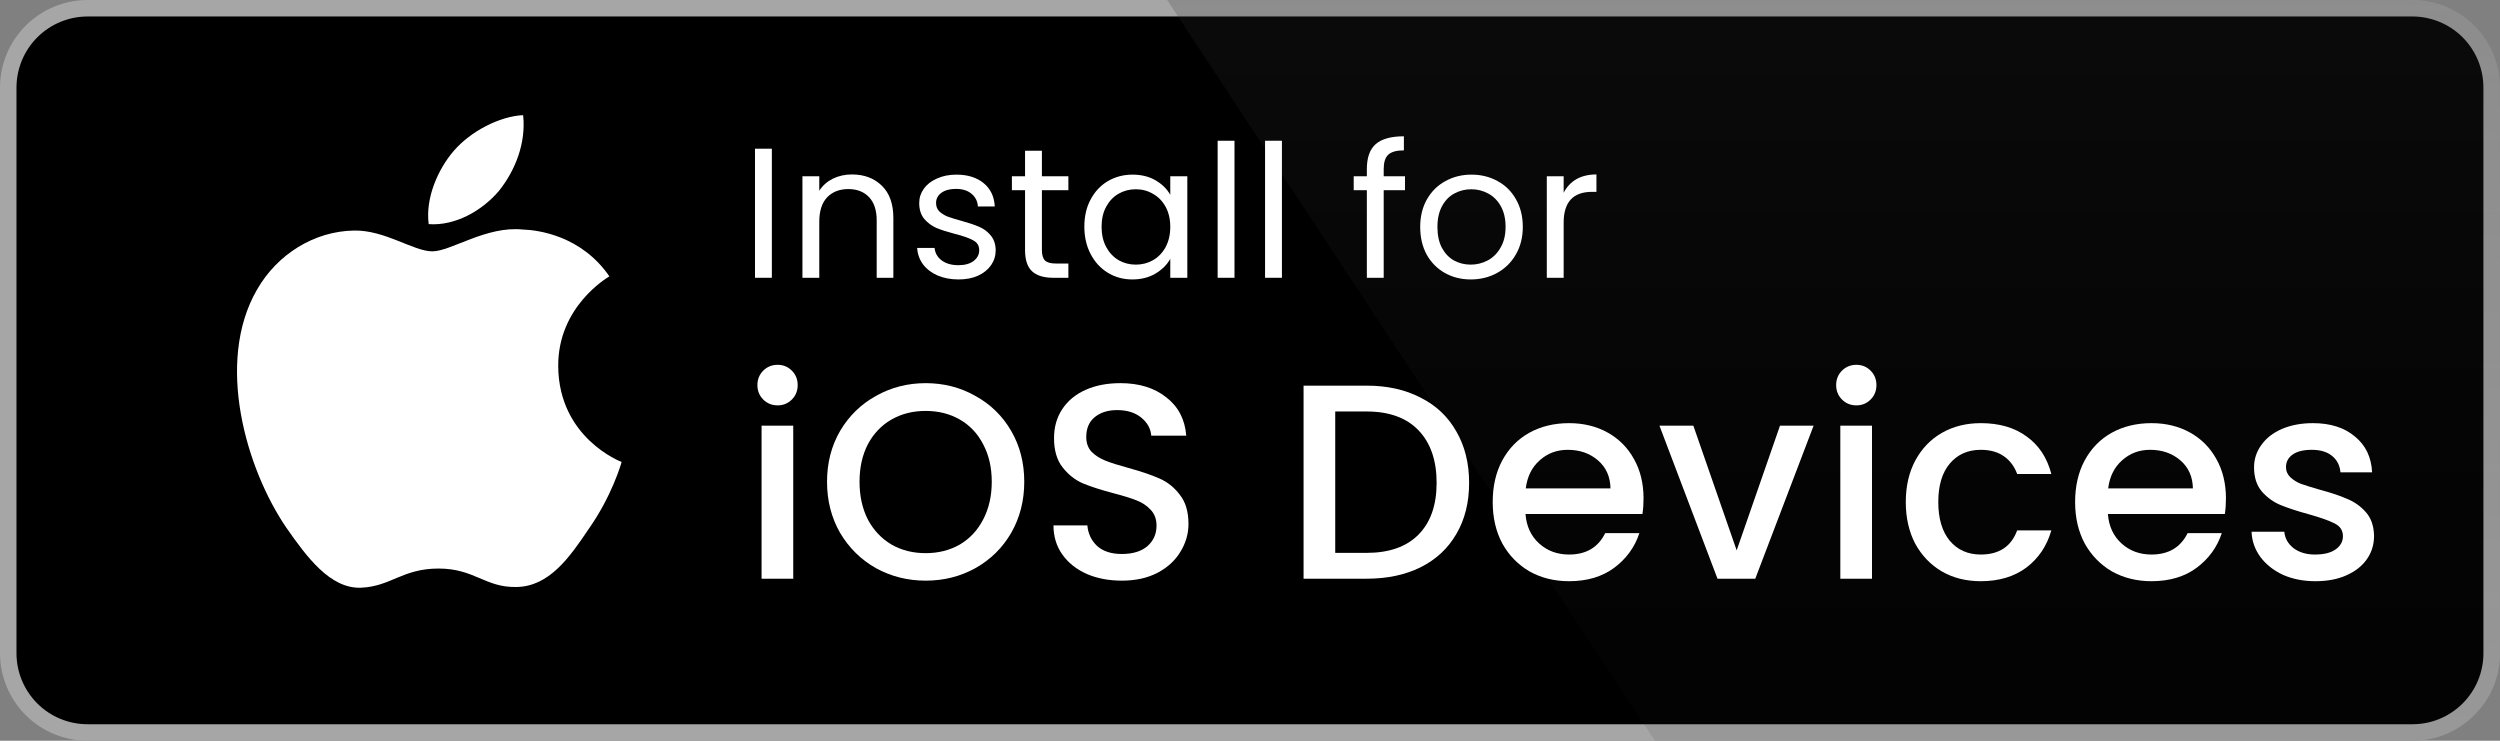
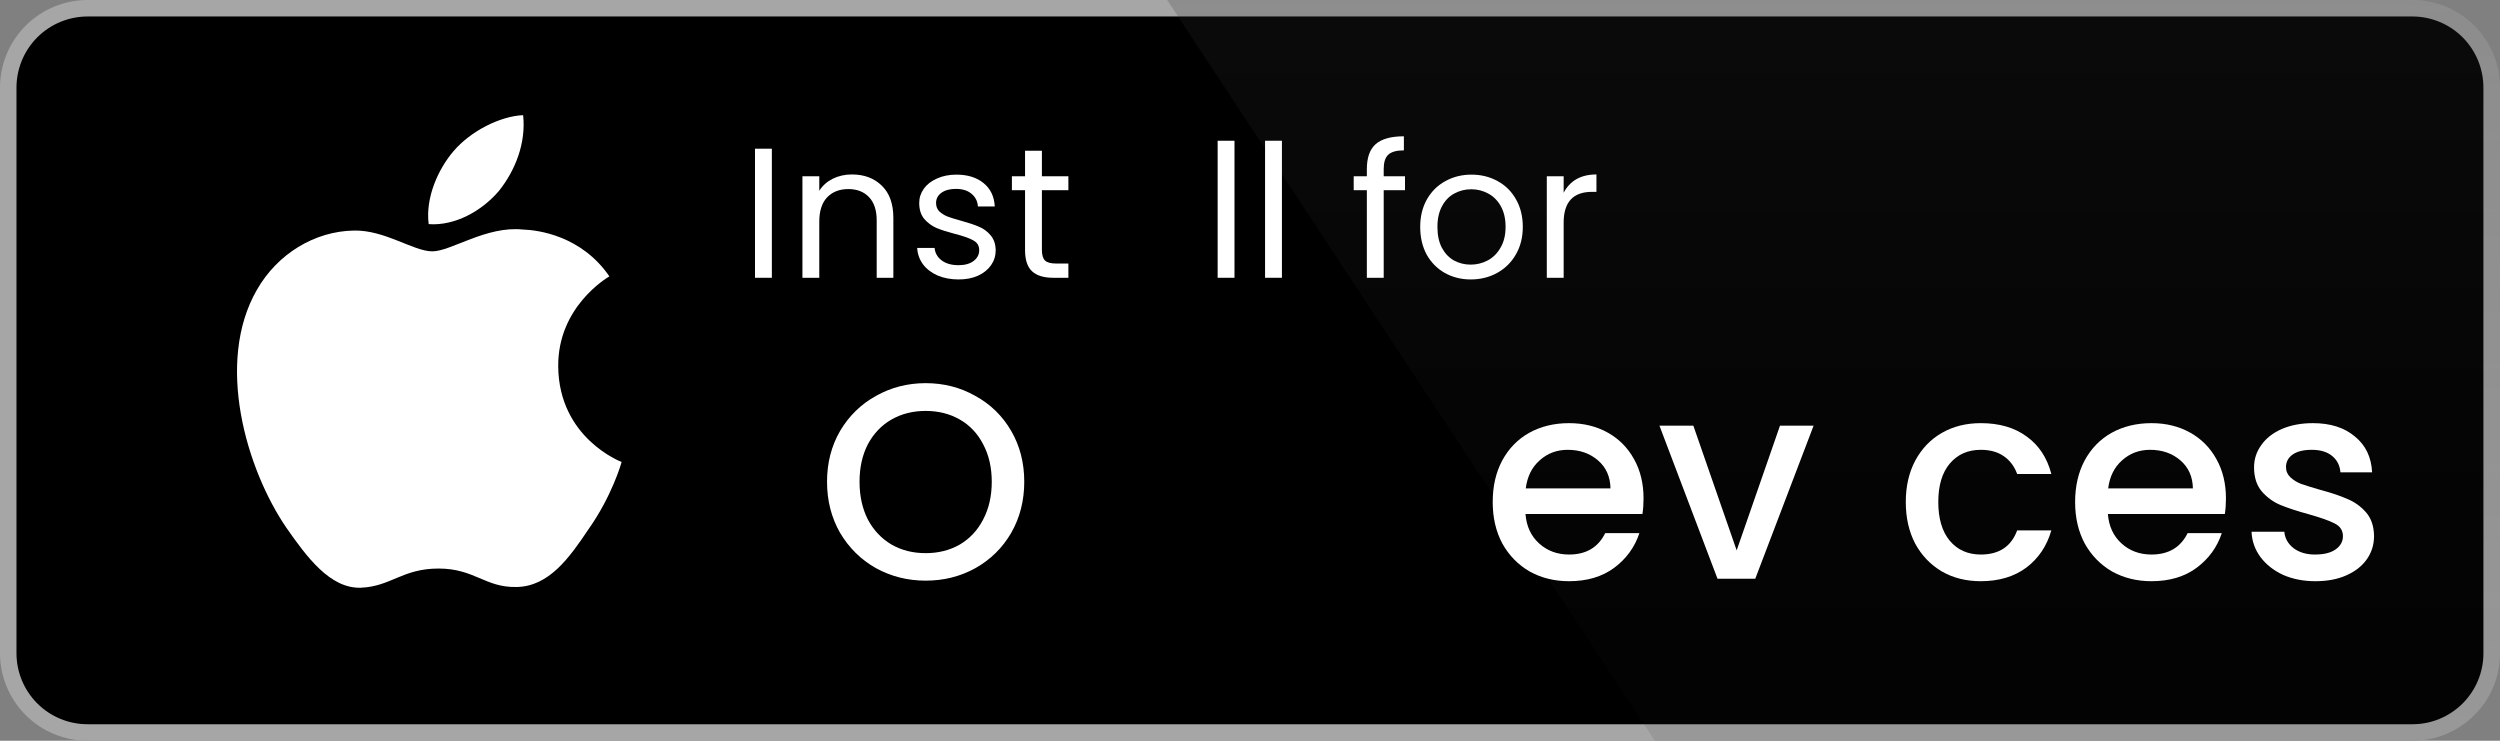
<svg xmlns="http://www.w3.org/2000/svg" width="108" height="32" viewBox="0 0 108 32" fill="none">
  <rect x="0" y="0" width="108" height="32" fill="#808080" stroke="none" />
  <path d="M107.284 28.222C107.284 28.625 107.204 29.024 107.05 29.396C106.896 29.768 106.669 30.106 106.384 30.391C106.099 30.675 105.761 30.901 105.389 31.055C105.017 31.209 104.618 31.288 104.215 31.287H3.785C2.971 31.288 2.19 30.966 1.614 30.391C1.038 29.816 0.713 29.036 0.712 28.222V3.781C0.713 2.967 1.038 2.187 1.614 1.611C2.19 1.036 2.971 0.713 3.785 0.712H104.214C104.617 0.712 105.016 0.792 105.388 0.946C105.761 1.1 106.099 1.326 106.384 1.611C106.669 1.896 106.895 2.235 107.049 2.607C107.204 2.979 107.283 3.378 107.283 3.781L107.284 28.222Z" fill="white" />
  <path d="M104.215 32H3.785C2.783 32 1.821 31.602 1.111 30.894C0.402 30.185 0.002 29.225 0 28.222L0 3.782C0.001 2.779 0.401 1.817 1.11 1.108C1.82 0.399 2.782 0.001 3.785 0L104.214 0C105.217 0.001 106.179 0.4 106.888 1.109C107.598 1.818 107.997 2.779 107.999 3.782V28.222C108.001 30.306 106.3 32 104.215 32Z" fill="#A6A6A6" />
  <path d="M107.284 28.222C107.284 28.625 107.204 29.024 107.05 29.396C106.896 29.768 106.669 30.106 106.384 30.391C106.099 30.675 105.761 30.901 105.389 31.055C105.017 31.209 104.618 31.288 104.215 31.287H3.785C2.971 31.288 2.19 30.966 1.614 30.391C1.038 29.816 0.713 29.036 0.712 28.222V3.781C0.713 2.967 1.038 2.187 1.614 1.611C2.19 1.036 2.971 0.713 3.785 0.712H104.214C104.617 0.712 105.016 0.792 105.388 0.946C105.761 1.1 106.099 1.326 106.384 1.611C106.669 1.896 106.895 2.235 107.049 2.607C107.204 2.979 107.283 3.378 107.283 3.781L107.284 28.222Z" fill="black" />
  <path d="M24.115 15.832C24.092 13.253 26.228 11.998 26.325 11.939C25.116 10.177 23.241 9.936 22.583 9.916C21.008 9.751 19.481 10.858 18.679 10.858C17.861 10.858 16.626 9.932 15.295 9.96C13.582 9.986 11.979 10.977 11.1 12.517C9.287 15.656 10.639 20.27 12.377 22.807C13.246 24.051 14.262 25.438 15.592 25.389C16.892 25.336 17.378 24.561 18.948 24.561C20.503 24.561 20.959 25.389 22.315 25.358C23.711 25.336 24.59 24.109 25.429 22.855C26.433 21.432 26.837 20.028 26.853 19.956C26.821 19.945 24.143 18.922 24.115 15.832ZM21.554 8.247C22.254 7.373 22.732 6.183 22.599 4.975C21.587 5.02 20.321 5.675 19.591 6.531C18.946 7.285 18.37 8.52 18.519 9.682C19.656 9.767 20.824 9.108 21.554 8.247Z" fill="white" />
  <path d="M104.215 0H50.422L71.491 32H104.215C105.218 31.999 106.179 31.601 106.889 30.892C107.598 30.183 107.998 29.223 108 28.22V3.782C107.998 2.779 107.599 1.818 106.889 1.109C106.18 0.4 105.218 0.001 104.215 0Z" fill="url(#paint0_linear_11776_2751)" />
  <path d="M33.344 6.424V12H32.616V6.424H33.344Z" fill="white" />
  <path d="M36.801 7.536C37.334 7.536 37.766 7.699 38.097 8.024C38.427 8.344 38.593 8.808 38.593 9.416V12H37.873V9.52C37.873 9.083 37.763 8.75 37.545 8.52C37.326 8.286 37.027 8.168 36.649 8.168C36.265 8.168 35.958 8.288 35.729 8.528C35.505 8.768 35.393 9.118 35.393 9.576V12H34.665V7.616H35.393V8.24C35.537 8.016 35.731 7.843 35.977 7.72C36.227 7.598 36.502 7.536 36.801 7.536Z" fill="white" />
  <path d="M41.414 12.072C41.078 12.072 40.777 12.016 40.51 11.904C40.243 11.787 40.033 11.627 39.878 11.424C39.723 11.216 39.638 10.979 39.622 10.712H40.374C40.395 10.931 40.497 11.11 40.678 11.248C40.865 11.387 41.107 11.456 41.406 11.456C41.683 11.456 41.902 11.395 42.062 11.272C42.222 11.149 42.302 10.995 42.302 10.808C42.302 10.616 42.217 10.475 42.046 10.384C41.875 10.288 41.611 10.195 41.254 10.104C40.929 10.019 40.662 9.934 40.454 9.848C40.251 9.758 40.075 9.627 39.926 9.456C39.782 9.28 39.71 9.051 39.71 8.768C39.71 8.544 39.777 8.339 39.91 8.152C40.043 7.966 40.233 7.819 40.478 7.712C40.723 7.6 41.003 7.544 41.318 7.544C41.803 7.544 42.195 7.667 42.494 7.912C42.793 8.158 42.953 8.494 42.974 8.92H42.246C42.23 8.691 42.137 8.507 41.966 8.368C41.801 8.23 41.577 8.16 41.294 8.16C41.033 8.16 40.825 8.216 40.67 8.328C40.515 8.44 40.438 8.587 40.438 8.768C40.438 8.912 40.483 9.032 40.574 9.128C40.67 9.219 40.787 9.294 40.926 9.352C41.07 9.406 41.267 9.467 41.518 9.536C41.833 9.622 42.089 9.707 42.286 9.792C42.483 9.872 42.651 9.995 42.79 10.16C42.934 10.325 43.009 10.541 43.014 10.808C43.014 11.048 42.947 11.264 42.814 11.456C42.681 11.648 42.491 11.8 42.246 11.912C42.006 12.019 41.729 12.072 41.414 12.072Z" fill="white" />
  <path d="M45.01 8.216V10.8C45.01 11.014 45.055 11.165 45.146 11.256C45.236 11.341 45.394 11.384 45.618 11.384H46.154V12H45.498C45.092 12 44.788 11.907 44.586 11.72C44.383 11.534 44.282 11.227 44.282 10.8V8.216H43.714V7.616H44.282V6.512H45.01V7.616H46.154V8.216H45.01Z" fill="white" />
-   <path d="M46.844 9.792C46.844 9.344 46.934 8.952 47.116 8.616C47.297 8.275 47.545 8.011 47.86 7.824C48.18 7.638 48.534 7.544 48.924 7.544C49.308 7.544 49.641 7.627 49.924 7.792C50.206 7.958 50.417 8.166 50.556 8.416V7.616H51.292V12H50.556V11.184C50.412 11.44 50.196 11.653 49.908 11.824C49.625 11.989 49.294 12.072 48.916 12.072C48.526 12.072 48.174 11.976 47.86 11.784C47.545 11.592 47.297 11.323 47.116 10.976C46.934 10.63 46.844 10.235 46.844 9.792ZM50.556 9.8C50.556 9.47 50.489 9.182 50.356 8.936C50.222 8.691 50.041 8.504 49.812 8.376C49.588 8.243 49.34 8.176 49.068 8.176C48.796 8.176 48.548 8.24 48.324 8.368C48.1 8.496 47.921 8.683 47.788 8.928C47.654 9.174 47.588 9.462 47.588 9.792C47.588 10.128 47.654 10.421 47.788 10.672C47.921 10.918 48.1 11.107 48.324 11.24C48.548 11.368 48.796 11.432 49.068 11.432C49.34 11.432 49.588 11.368 49.812 11.24C50.041 11.107 50.222 10.918 50.356 10.672C50.489 10.421 50.556 10.131 50.556 9.8Z" fill="white" />
  <path d="M53.33 6.08V12H52.602V6.08H53.33Z" fill="white" />
  <path d="M55.379 6.08V12H54.651V6.08H55.379Z" fill="white" />
  <path d="M60.696 8.216H59.776V12H59.048V8.216H58.48V7.616H59.048V7.304C59.048 6.814 59.174 6.456 59.424 6.232C59.68 6.003 60.088 5.888 60.648 5.888V6.496C60.328 6.496 60.102 6.56 59.968 6.688C59.84 6.811 59.776 7.016 59.776 7.304V7.616H60.696V8.216Z" fill="white" />
  <path d="M63.537 12.072C63.126 12.072 62.753 11.979 62.417 11.792C62.086 11.605 61.825 11.341 61.633 11C61.446 10.653 61.353 10.254 61.353 9.8C61.353 9.352 61.449 8.958 61.641 8.616C61.838 8.27 62.105 8.006 62.441 7.824C62.777 7.638 63.153 7.544 63.569 7.544C63.985 7.544 64.361 7.638 64.697 7.824C65.033 8.006 65.297 8.267 65.489 8.608C65.686 8.95 65.785 9.347 65.785 9.8C65.785 10.254 65.684 10.653 65.481 11C65.284 11.341 65.014 11.605 64.673 11.792C64.332 11.979 63.953 12.072 63.537 12.072ZM63.537 11.432C63.798 11.432 64.044 11.371 64.273 11.248C64.502 11.126 64.686 10.941 64.825 10.696C64.969 10.451 65.041 10.152 65.041 9.8C65.041 9.448 64.972 9.15 64.833 8.904C64.694 8.659 64.513 8.478 64.289 8.36C64.065 8.238 63.822 8.176 63.561 8.176C63.294 8.176 63.049 8.238 62.825 8.36C62.606 8.478 62.43 8.659 62.297 8.904C62.164 9.15 62.097 9.448 62.097 9.8C62.097 10.158 62.161 10.459 62.289 10.704C62.422 10.95 62.598 11.133 62.817 11.256C63.036 11.373 63.276 11.432 63.537 11.432Z" fill="white" />
  <path d="M67.55 8.328C67.678 8.078 67.86 7.883 68.094 7.744C68.334 7.606 68.625 7.536 68.966 7.536V8.288H68.774C67.958 8.288 67.55 8.731 67.55 9.616V12H66.822V7.616H67.55V8.328Z" fill="white" />
-   <path d="M33.596 17.512C33.348 17.512 33.14 17.428 32.972 17.26C32.804 17.092 32.72 16.884 32.72 16.636C32.72 16.388 32.804 16.18 32.972 16.012C33.14 15.844 33.348 15.76 33.596 15.76C33.836 15.76 34.04 15.844 34.208 16.012C34.376 16.18 34.46 16.388 34.46 16.636C34.46 16.884 34.376 17.092 34.208 17.26C34.04 17.428 33.836 17.512 33.596 17.512ZM34.268 18.388V25H32.9V18.388H34.268Z" fill="white" />
  <path d="M39.988 25.084C39.212 25.084 38.496 24.904 37.84 24.544C37.192 24.176 36.676 23.668 36.292 23.02C35.916 22.364 35.728 21.628 35.728 20.812C35.728 19.996 35.916 19.264 36.292 18.616C36.676 17.968 37.192 17.464 37.84 17.104C38.496 16.736 39.212 16.552 39.988 16.552C40.772 16.552 41.488 16.736 42.136 17.104C42.792 17.464 43.308 17.968 43.684 18.616C44.06 19.264 44.248 19.996 44.248 20.812C44.248 21.628 44.06 22.364 43.684 23.02C43.308 23.668 42.792 24.176 42.136 24.544C41.488 24.904 40.772 25.084 39.988 25.084ZM39.988 23.896C40.54 23.896 41.032 23.772 41.464 23.524C41.896 23.268 42.232 22.908 42.472 22.444C42.72 21.972 42.844 21.428 42.844 20.812C42.844 20.196 42.72 19.656 42.472 19.192C42.232 18.728 41.896 18.372 41.464 18.124C41.032 17.876 40.54 17.752 39.988 17.752C39.436 17.752 38.944 17.876 38.512 18.124C38.08 18.372 37.74 18.728 37.492 19.192C37.252 19.656 37.132 20.196 37.132 20.812C37.132 21.428 37.252 21.972 37.492 22.444C37.74 22.908 38.08 23.268 38.512 23.524C38.944 23.772 39.436 23.896 39.988 23.896Z" fill="white" />
-   <path d="M48.462 25.084C47.902 25.084 47.398 24.988 46.95 24.796C46.502 24.596 46.15 24.316 45.894 23.956C45.638 23.596 45.51 23.176 45.51 22.696H46.974C47.006 23.056 47.146 23.352 47.394 23.584C47.65 23.816 48.006 23.932 48.462 23.932C48.934 23.932 49.302 23.82 49.566 23.596C49.83 23.364 49.962 23.068 49.962 22.708C49.962 22.428 49.878 22.2 49.71 22.024C49.55 21.848 49.346 21.712 49.098 21.616C48.858 21.52 48.522 21.416 48.09 21.304C47.546 21.16 47.102 21.016 46.758 20.872C46.422 20.72 46.134 20.488 45.894 20.176C45.654 19.864 45.534 19.448 45.534 18.928C45.534 18.448 45.654 18.028 45.894 17.668C46.134 17.308 46.47 17.032 46.902 16.84C47.334 16.648 47.834 16.552 48.402 16.552C49.21 16.552 49.87 16.756 50.382 17.164C50.902 17.564 51.19 18.116 51.246 18.82H49.734C49.71 18.516 49.566 18.256 49.302 18.04C49.038 17.824 48.69 17.716 48.258 17.716C47.866 17.716 47.546 17.816 47.298 18.016C47.05 18.216 46.926 18.504 46.926 18.88C46.926 19.136 47.002 19.348 47.154 19.516C47.314 19.676 47.514 19.804 47.754 19.9C47.994 19.996 48.322 20.1 48.738 20.212C49.29 20.364 49.738 20.516 50.082 20.668C50.434 20.82 50.73 21.056 50.97 21.376C51.218 21.688 51.342 22.108 51.342 22.636C51.342 23.06 51.226 23.46 50.994 23.836C50.77 24.212 50.438 24.516 49.998 24.748C49.566 24.972 49.054 25.084 48.462 25.084Z" fill="white" />
-   <path d="M59.038 16.66C59.926 16.66 60.702 16.832 61.366 17.176C62.038 17.512 62.554 18 62.914 18.64C63.282 19.272 63.466 20.012 63.466 20.86C63.466 21.708 63.282 22.444 62.914 23.068C62.554 23.692 62.038 24.172 61.366 24.508C60.702 24.836 59.926 25 59.038 25H56.314V16.66H59.038ZM59.038 23.884C60.014 23.884 60.762 23.62 61.282 23.092C61.802 22.564 62.062 21.82 62.062 20.86C62.062 19.892 61.802 19.136 61.282 18.592C60.762 18.048 60.014 17.776 59.038 17.776H57.682V23.884H59.038Z" fill="white" />
  <path d="M71.001 21.532C71.001 21.78 70.985 22.004 70.953 22.204H65.901C65.941 22.732 66.137 23.156 66.489 23.476C66.841 23.796 67.273 23.956 67.785 23.956C68.521 23.956 69.041 23.648 69.345 23.032H70.821C70.621 23.64 70.257 24.14 69.729 24.532C69.209 24.916 68.561 25.108 67.785 25.108C67.153 25.108 66.585 24.968 66.081 24.688C65.585 24.4 65.193 24 64.905 23.488C64.625 22.968 64.485 22.368 64.485 21.688C64.485 21.008 64.621 20.412 64.893 19.9C65.173 19.38 65.561 18.98 66.057 18.7C66.561 18.42 67.137 18.28 67.785 18.28C68.409 18.28 68.965 18.416 69.453 18.688C69.941 18.96 70.321 19.344 70.593 19.84C70.865 20.328 71.001 20.892 71.001 21.532ZM69.573 21.1C69.565 20.596 69.385 20.192 69.033 19.888C68.681 19.584 68.245 19.432 67.725 19.432C67.253 19.432 66.849 19.584 66.513 19.888C66.177 20.184 65.977 20.588 65.913 21.1H69.573Z" fill="white" />
  <path d="M75.024 23.776L76.896 18.388H78.348L75.828 25H74.196L71.688 18.388H73.152L75.024 23.776Z" fill="white" />
-   <path d="M80.198 17.512C79.95 17.512 79.742 17.428 79.574 17.26C79.406 17.092 79.322 16.884 79.322 16.636C79.322 16.388 79.406 16.18 79.574 16.012C79.742 15.844 79.95 15.76 80.198 15.76C80.438 15.76 80.642 15.844 80.81 16.012C80.978 16.18 81.062 16.388 81.062 16.636C81.062 16.884 80.978 17.092 80.81 17.26C80.642 17.428 80.438 17.512 80.198 17.512ZM80.87 18.388V25H79.502V18.388H80.87Z" fill="white" />
  <path d="M82.33 21.688C82.33 21.008 82.466 20.412 82.738 19.9C83.018 19.38 83.402 18.98 83.89 18.7C84.378 18.42 84.938 18.28 85.57 18.28C86.37 18.28 87.03 18.472 87.55 18.856C88.078 19.232 88.434 19.772 88.618 20.476H87.142C87.022 20.148 86.83 19.892 86.566 19.708C86.302 19.524 85.97 19.432 85.57 19.432C85.01 19.432 84.562 19.632 84.226 20.032C83.898 20.424 83.734 20.976 83.734 21.688C83.734 22.4 83.898 22.956 84.226 23.356C84.562 23.756 85.01 23.956 85.57 23.956C86.362 23.956 86.886 23.608 87.142 22.912H88.618C88.426 23.584 88.066 24.12 87.538 24.52C87.01 24.912 86.354 25.108 85.57 25.108C84.938 25.108 84.378 24.968 83.89 24.688C83.402 24.4 83.018 24 82.738 23.488C82.466 22.968 82.33 22.368 82.33 21.688Z" fill="white" />
  <path d="M96.161 21.532C96.161 21.78 96.145 22.004 96.113 22.204H91.061C91.101 22.732 91.297 23.156 91.649 23.476C92.001 23.796 92.433 23.956 92.945 23.956C93.681 23.956 94.201 23.648 94.505 23.032H95.981C95.781 23.64 95.417 24.14 94.889 24.532C94.369 24.916 93.721 25.108 92.945 25.108C92.313 25.108 91.745 24.968 91.241 24.688C90.745 24.4 90.353 24 90.065 23.488C89.785 22.968 89.645 22.368 89.645 21.688C89.645 21.008 89.781 20.412 90.053 19.9C90.333 19.38 90.721 18.98 91.217 18.7C91.721 18.42 92.297 18.28 92.945 18.28C93.569 18.28 94.125 18.416 94.613 18.688C95.101 18.96 95.481 19.344 95.753 19.84C96.025 20.328 96.161 20.892 96.161 21.532ZM94.733 21.1C94.725 20.596 94.545 20.192 94.193 19.888C93.841 19.584 93.405 19.432 92.885 19.432C92.413 19.432 92.009 19.584 91.673 19.888C91.337 20.184 91.137 20.588 91.073 21.1H94.733Z" fill="white" />
  <path d="M100.027 25.108C99.507 25.108 99.039 25.016 98.623 24.832C98.215 24.64 97.891 24.384 97.651 24.064C97.411 23.736 97.283 23.372 97.267 22.972H98.683C98.707 23.252 98.839 23.488 99.079 23.68C99.327 23.864 99.635 23.956 100.003 23.956C100.387 23.956 100.683 23.884 100.891 23.74C101.107 23.588 101.215 23.396 101.215 23.164C101.215 22.916 101.095 22.732 100.855 22.612C100.623 22.492 100.251 22.36 99.739 22.216C99.243 22.08 98.839 21.948 98.527 21.82C98.215 21.692 97.943 21.496 97.711 21.232C97.487 20.968 97.375 20.62 97.375 20.188C97.375 19.836 97.479 19.516 97.687 19.228C97.895 18.932 98.191 18.7 98.575 18.532C98.967 18.364 99.415 18.28 99.919 18.28C100.671 18.28 101.275 18.472 101.731 18.856C102.195 19.232 102.443 19.748 102.475 20.404H101.107C101.083 20.108 100.963 19.872 100.747 19.696C100.531 19.52 100.239 19.432 99.871 19.432C99.511 19.432 99.235 19.5 99.043 19.636C98.851 19.772 98.755 19.952 98.755 20.176C98.755 20.352 98.819 20.5 98.947 20.62C99.075 20.74 99.231 20.836 99.415 20.908C99.599 20.972 99.871 21.056 100.231 21.16C100.711 21.288 101.103 21.42 101.407 21.556C101.719 21.684 101.987 21.876 102.211 22.132C102.435 22.388 102.551 22.728 102.559 23.152C102.559 23.528 102.455 23.864 102.247 24.16C102.039 24.456 101.743 24.688 101.359 24.856C100.983 25.024 100.539 25.108 100.027 25.108Z" fill="white" />
  <defs>
    <linearGradient id="paint0_linear_11776_2751" x1="79.21" y1="32.085" x2="79.21" y2="-83.323" gradientUnits="userSpaceOnUse">
      <stop stop-color="#1A1A1A" stop-opacity="0.1" />
      <stop offset="0.123" stop-color="#212121" stop-opacity="0.151" />
      <stop offset="0.308" stop-color="#353535" stop-opacity="0.227" />
      <stop offset="0.532" stop-color="#575757" stop-opacity="0.318" />
      <stop offset="0.783" stop-color="#858585" stop-opacity="0.421" />
      <stop offset="1" stop-color="#B3B3B3" stop-opacity="0.51" />
    </linearGradient>
  </defs>
</svg>